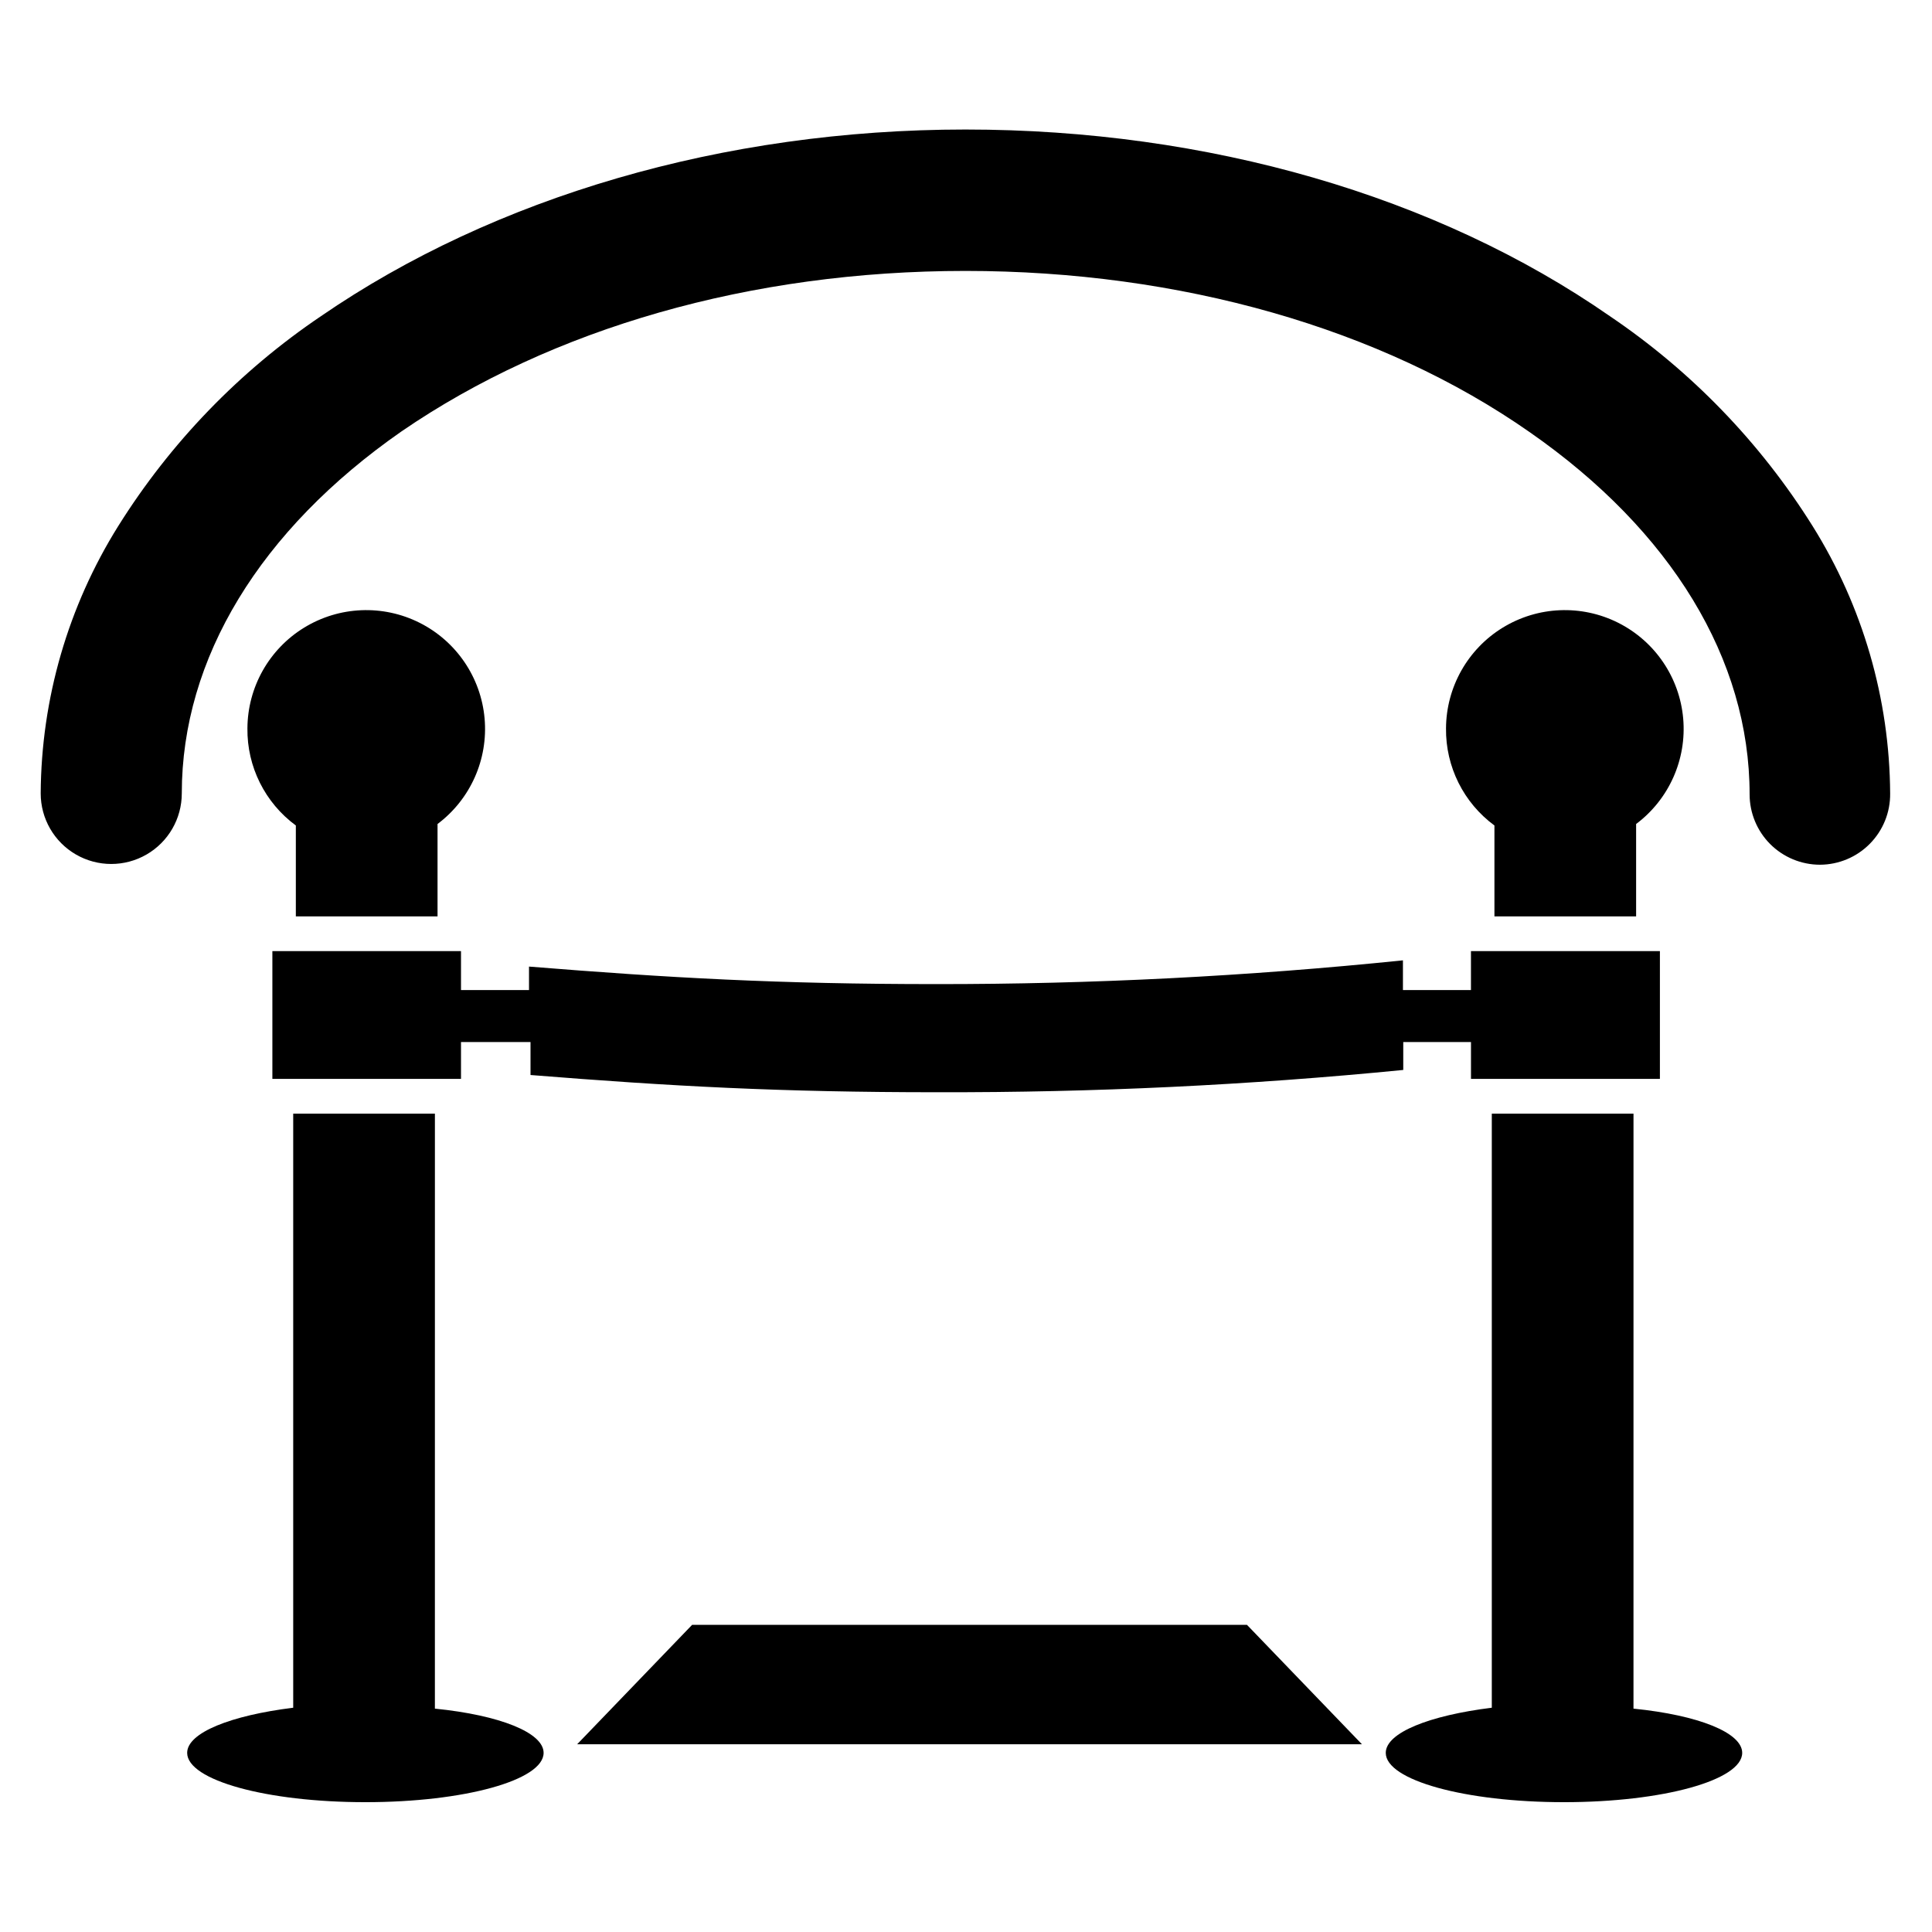
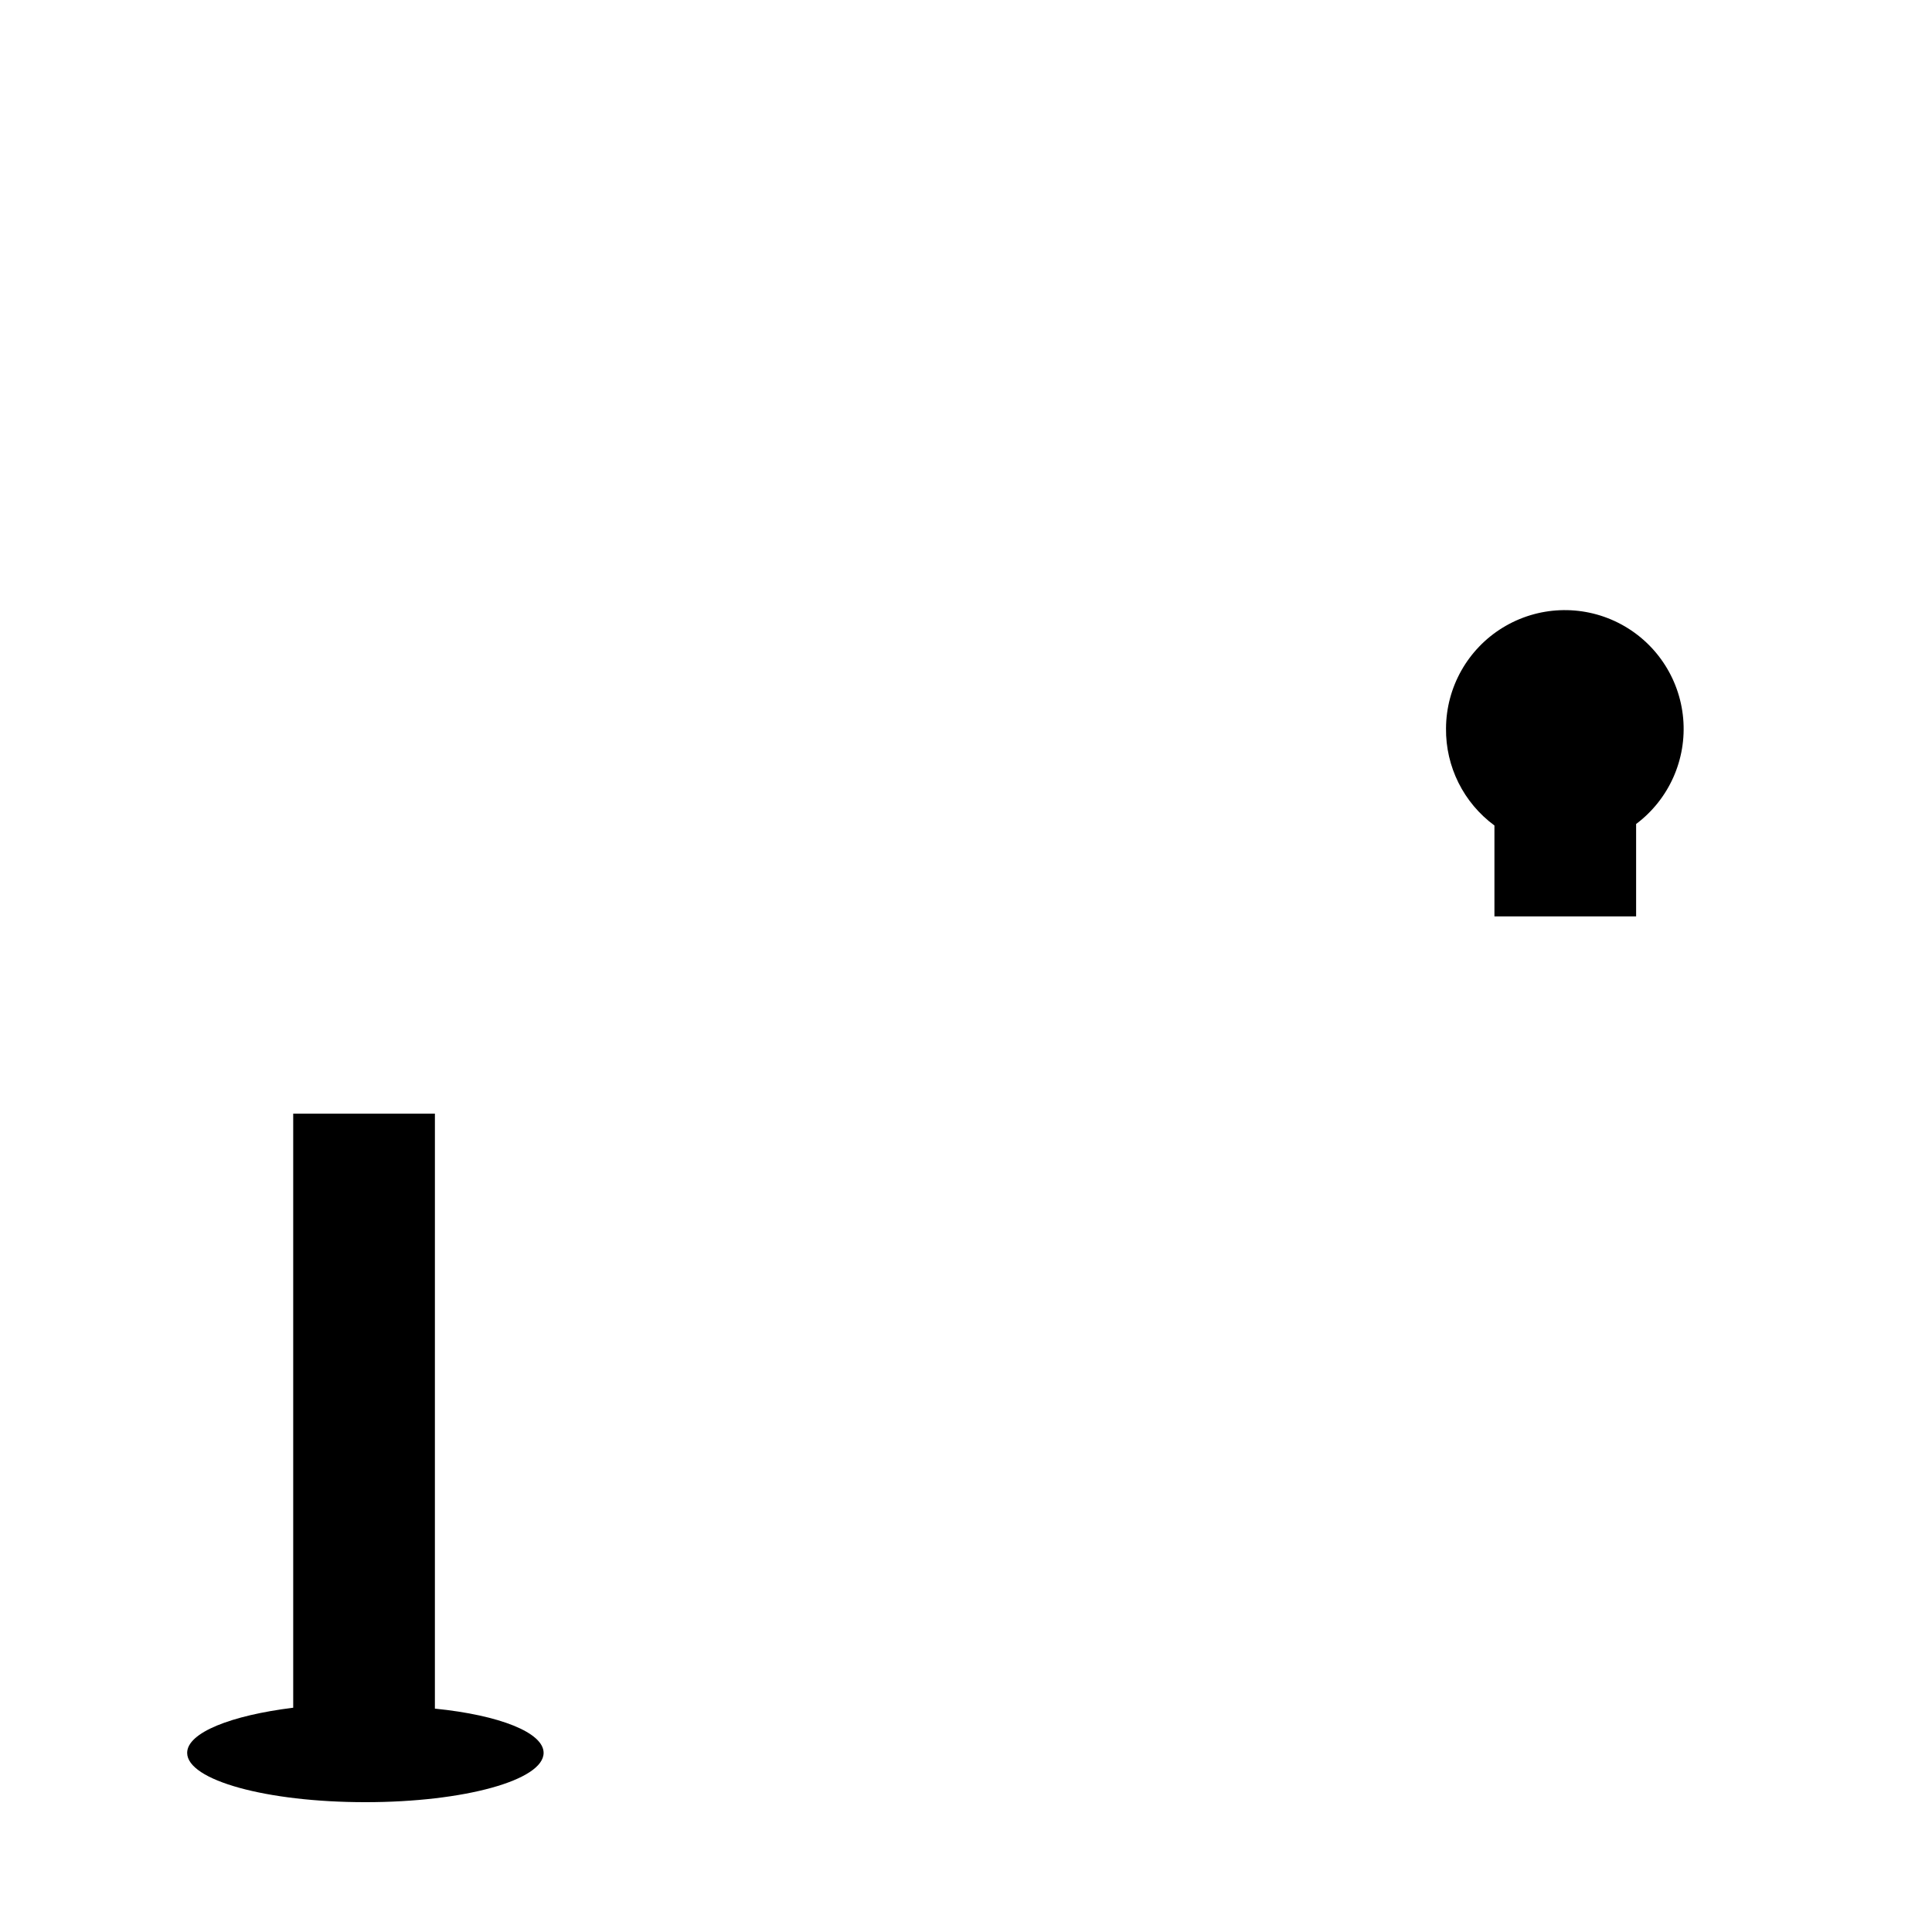
<svg xmlns="http://www.w3.org/2000/svg" fill="#000000" width="800px" height="800px" version="1.1" viewBox="144 144 512 512">
  <g>
-     <path d="m626.32 373.16c-4.949 0-9.695-1.969-13.195-5.465-3.496-3.5-5.461-8.246-5.461-13.191 0-35.738-20.703-69.824-58.254-95.961-39.359-27.551-92.652-42.746-149.57-42.746-56.914 0-109.58 15.191-149.41 42.508-37.551 26.137-58.254 60.223-58.254 95.961 0 6.68-3.562 12.852-9.348 16.191s-12.91 3.34-18.695 0c-5.785-3.34-9.348-9.512-9.348-16.191 0.145-25.066 7.258-49.594 20.547-70.848 13.836-22.105 32.148-41.066 53.766-55.656 45.816-31.488 106.51-49.438 170.75-49.438 64.234 0 124.85 17.555 170.75 49.438h-0.004c21.613 14.59 39.93 33.551 53.766 55.656 13.289 21.254 20.402 45.781 20.547 70.848 0.062 4.977-1.863 9.77-5.356 13.316-3.488 3.551-8.25 5.555-13.223 5.578z" />
-     <path d="m209.57 337.02c0.055-10.898 5.742-20.996 15.035-26.691 9.293-5.695 20.867-6.18 30.605-1.281 9.734 4.898 16.246 14.484 17.211 25.34 0.965 10.855-3.75 21.441-12.469 27.98v24.48h-37.551v-24.086c-8.176-6.012-12.953-15.598-12.832-25.742z" />
    <path d="m288.06 608.53c0 7.242-21.02 13.066-47.23 13.066-26.215 0-47.23-5.824-47.23-13.066 0-5.352 11.57-9.918 28.102-11.965v-157.44h37.551l-0.004 157.68c17.242 1.73 28.812 6.375 28.812 11.727z" />
    <path d="m527.21 337.02c0.055-10.898 5.742-20.996 15.035-26.691 9.293-5.695 20.867-6.18 30.605-1.281 9.734 4.898 16.246 14.484 17.211 25.34s-3.754 21.441-12.473 27.98v24.48h-37.547v-24.086c-8.176-6.012-12.953-15.598-12.832-25.742z" />
-     <path d="m605.7 608.53c0 7.242-21.02 13.066-47.23 13.066-26.215 0-47.23-5.824-47.23-13.066 0-5.352 11.57-9.918 28.102-11.965v-157.44h37.551l-0.004 157.68c17.238 1.73 28.812 6.375 28.812 11.727z" />
-     <path d="m533.82 396.06v10.312h-18.027v-7.871c-41.09 4.223-82.367 6.328-123.67 6.297-41.723 0-70.848-1.652-107.93-4.644v6.219h-18.023v-10.312h-49.988v33.852h49.988v-9.762h18.422v8.738c37.391 2.992 66.125 4.566 107.93 4.566l-0.004-0.004c41.191 0.105 82.363-1.863 123.36-5.902v-7.398h17.949v9.762h50.066v-33.852z" />
-     <path d="m504.93 606.25h-207.98l30.465-31.645h147.05z" />
  </g>
</svg>